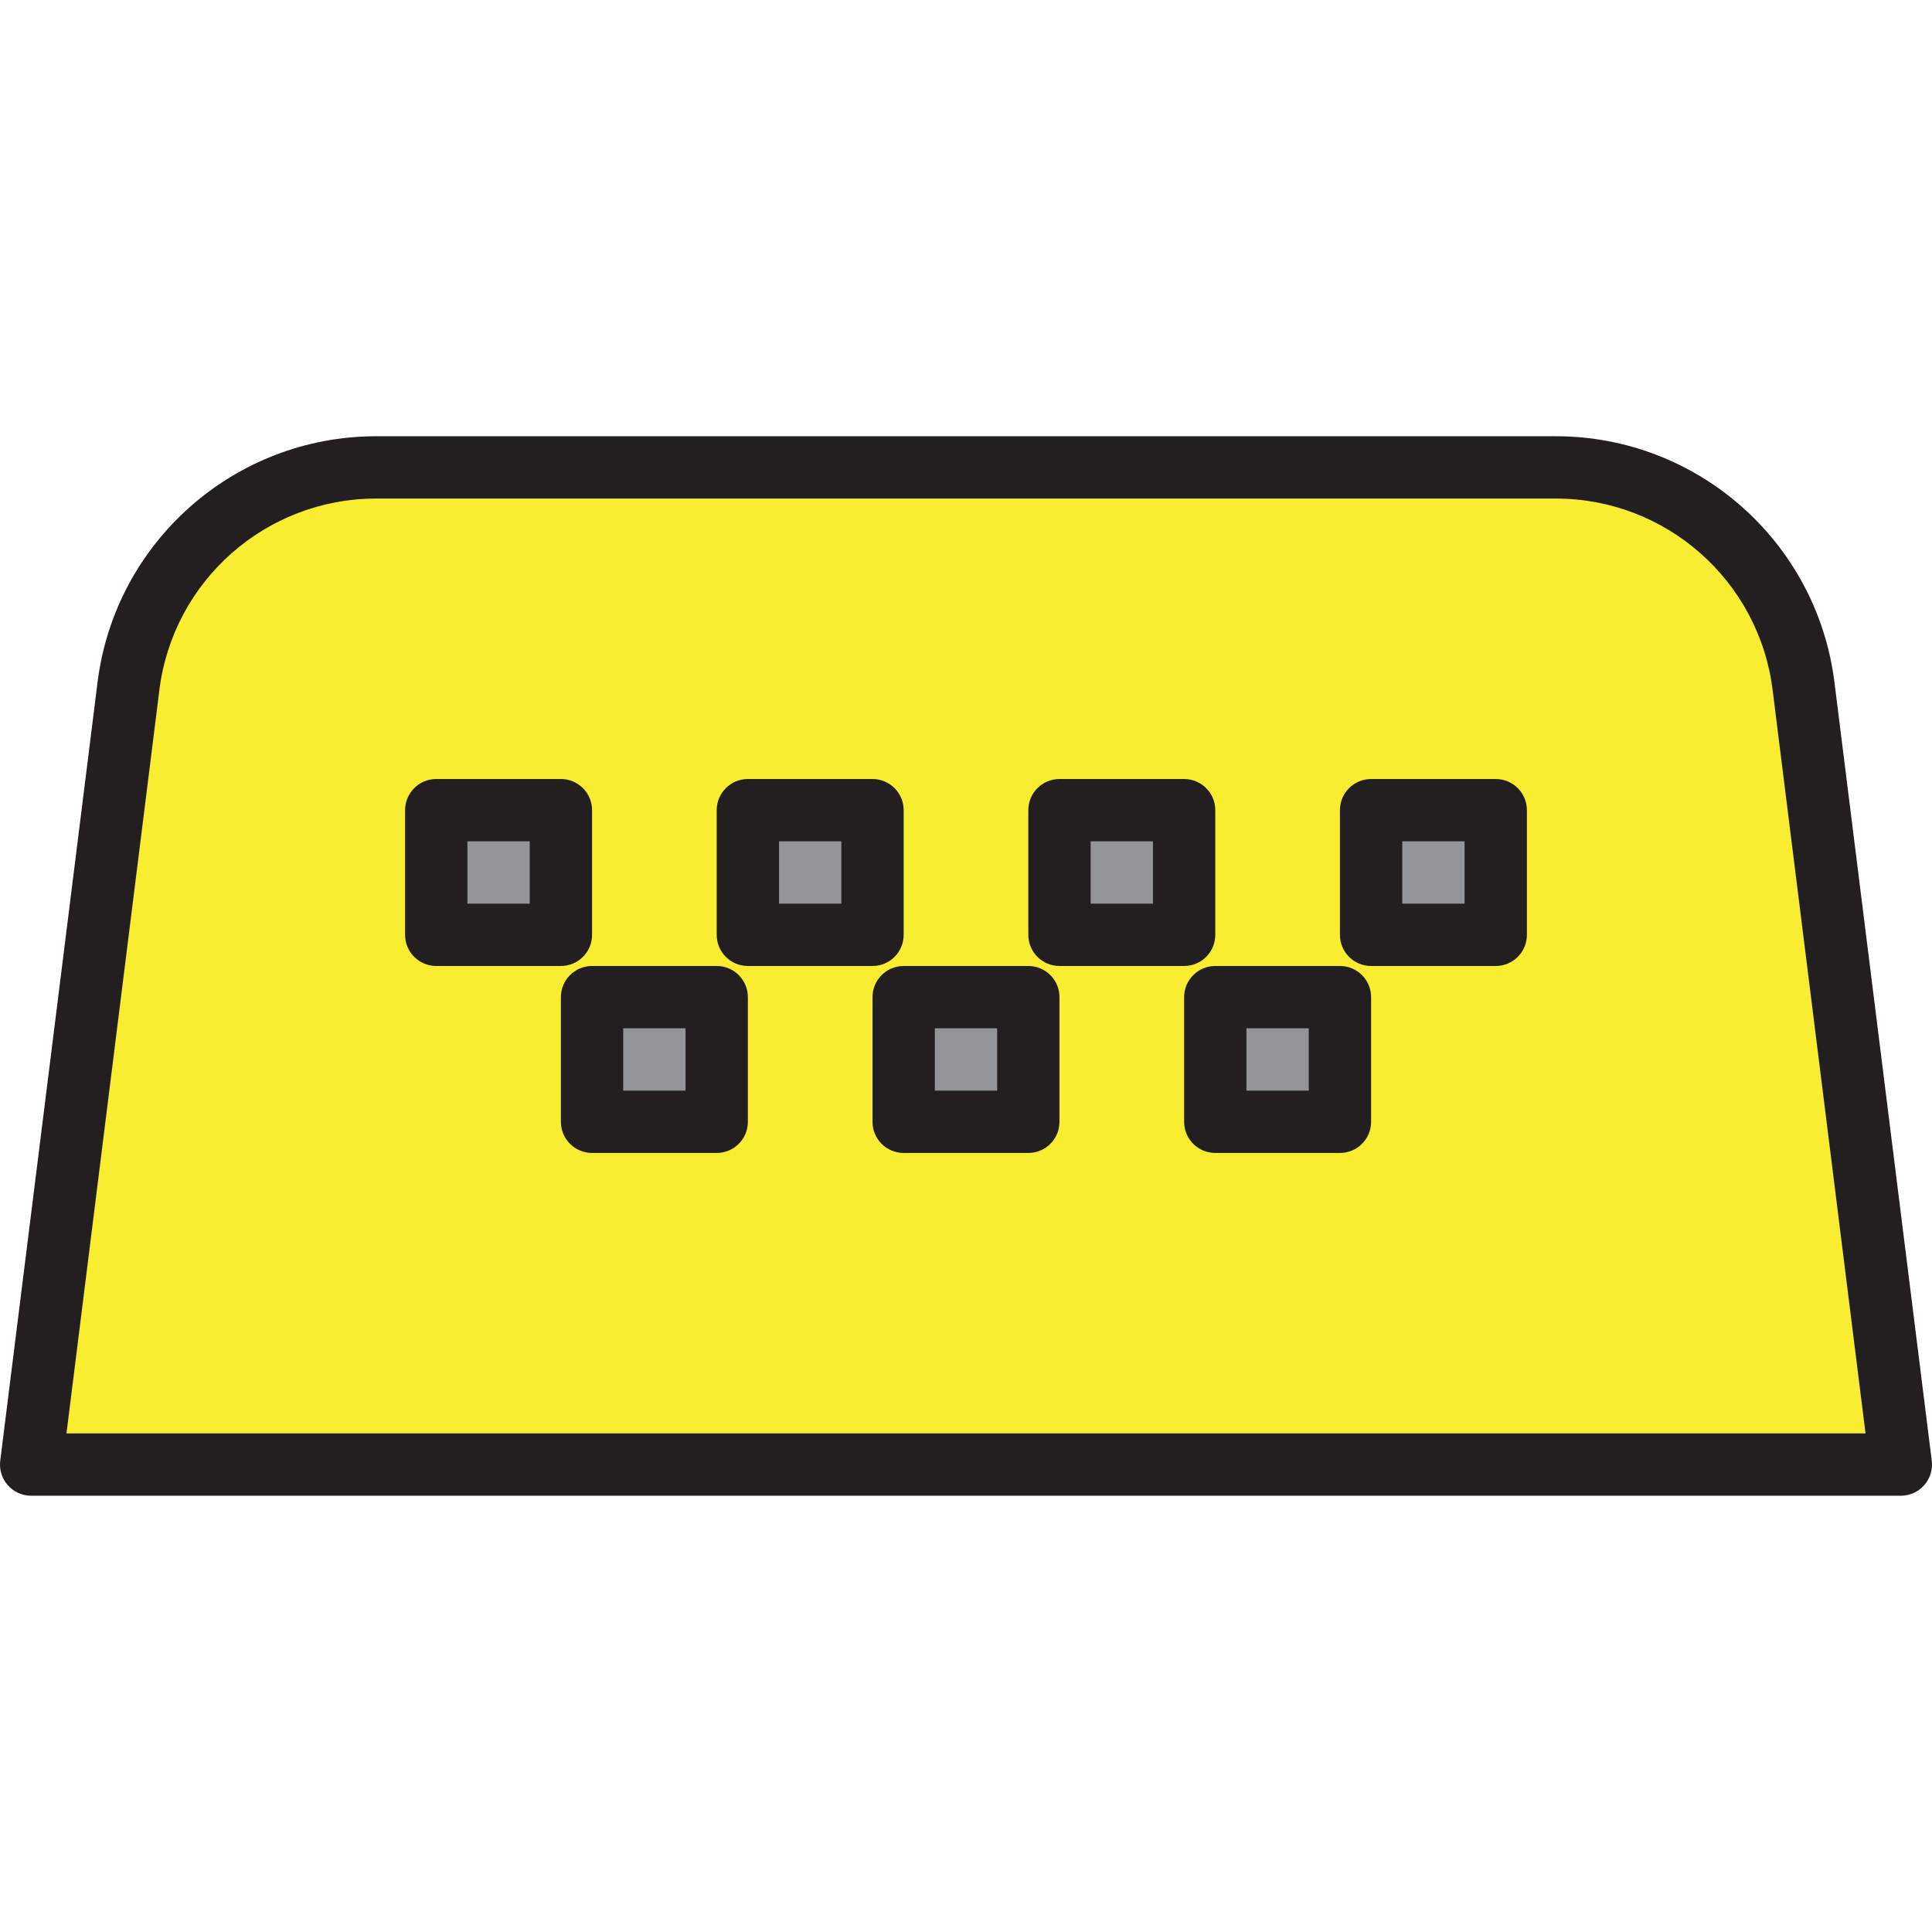
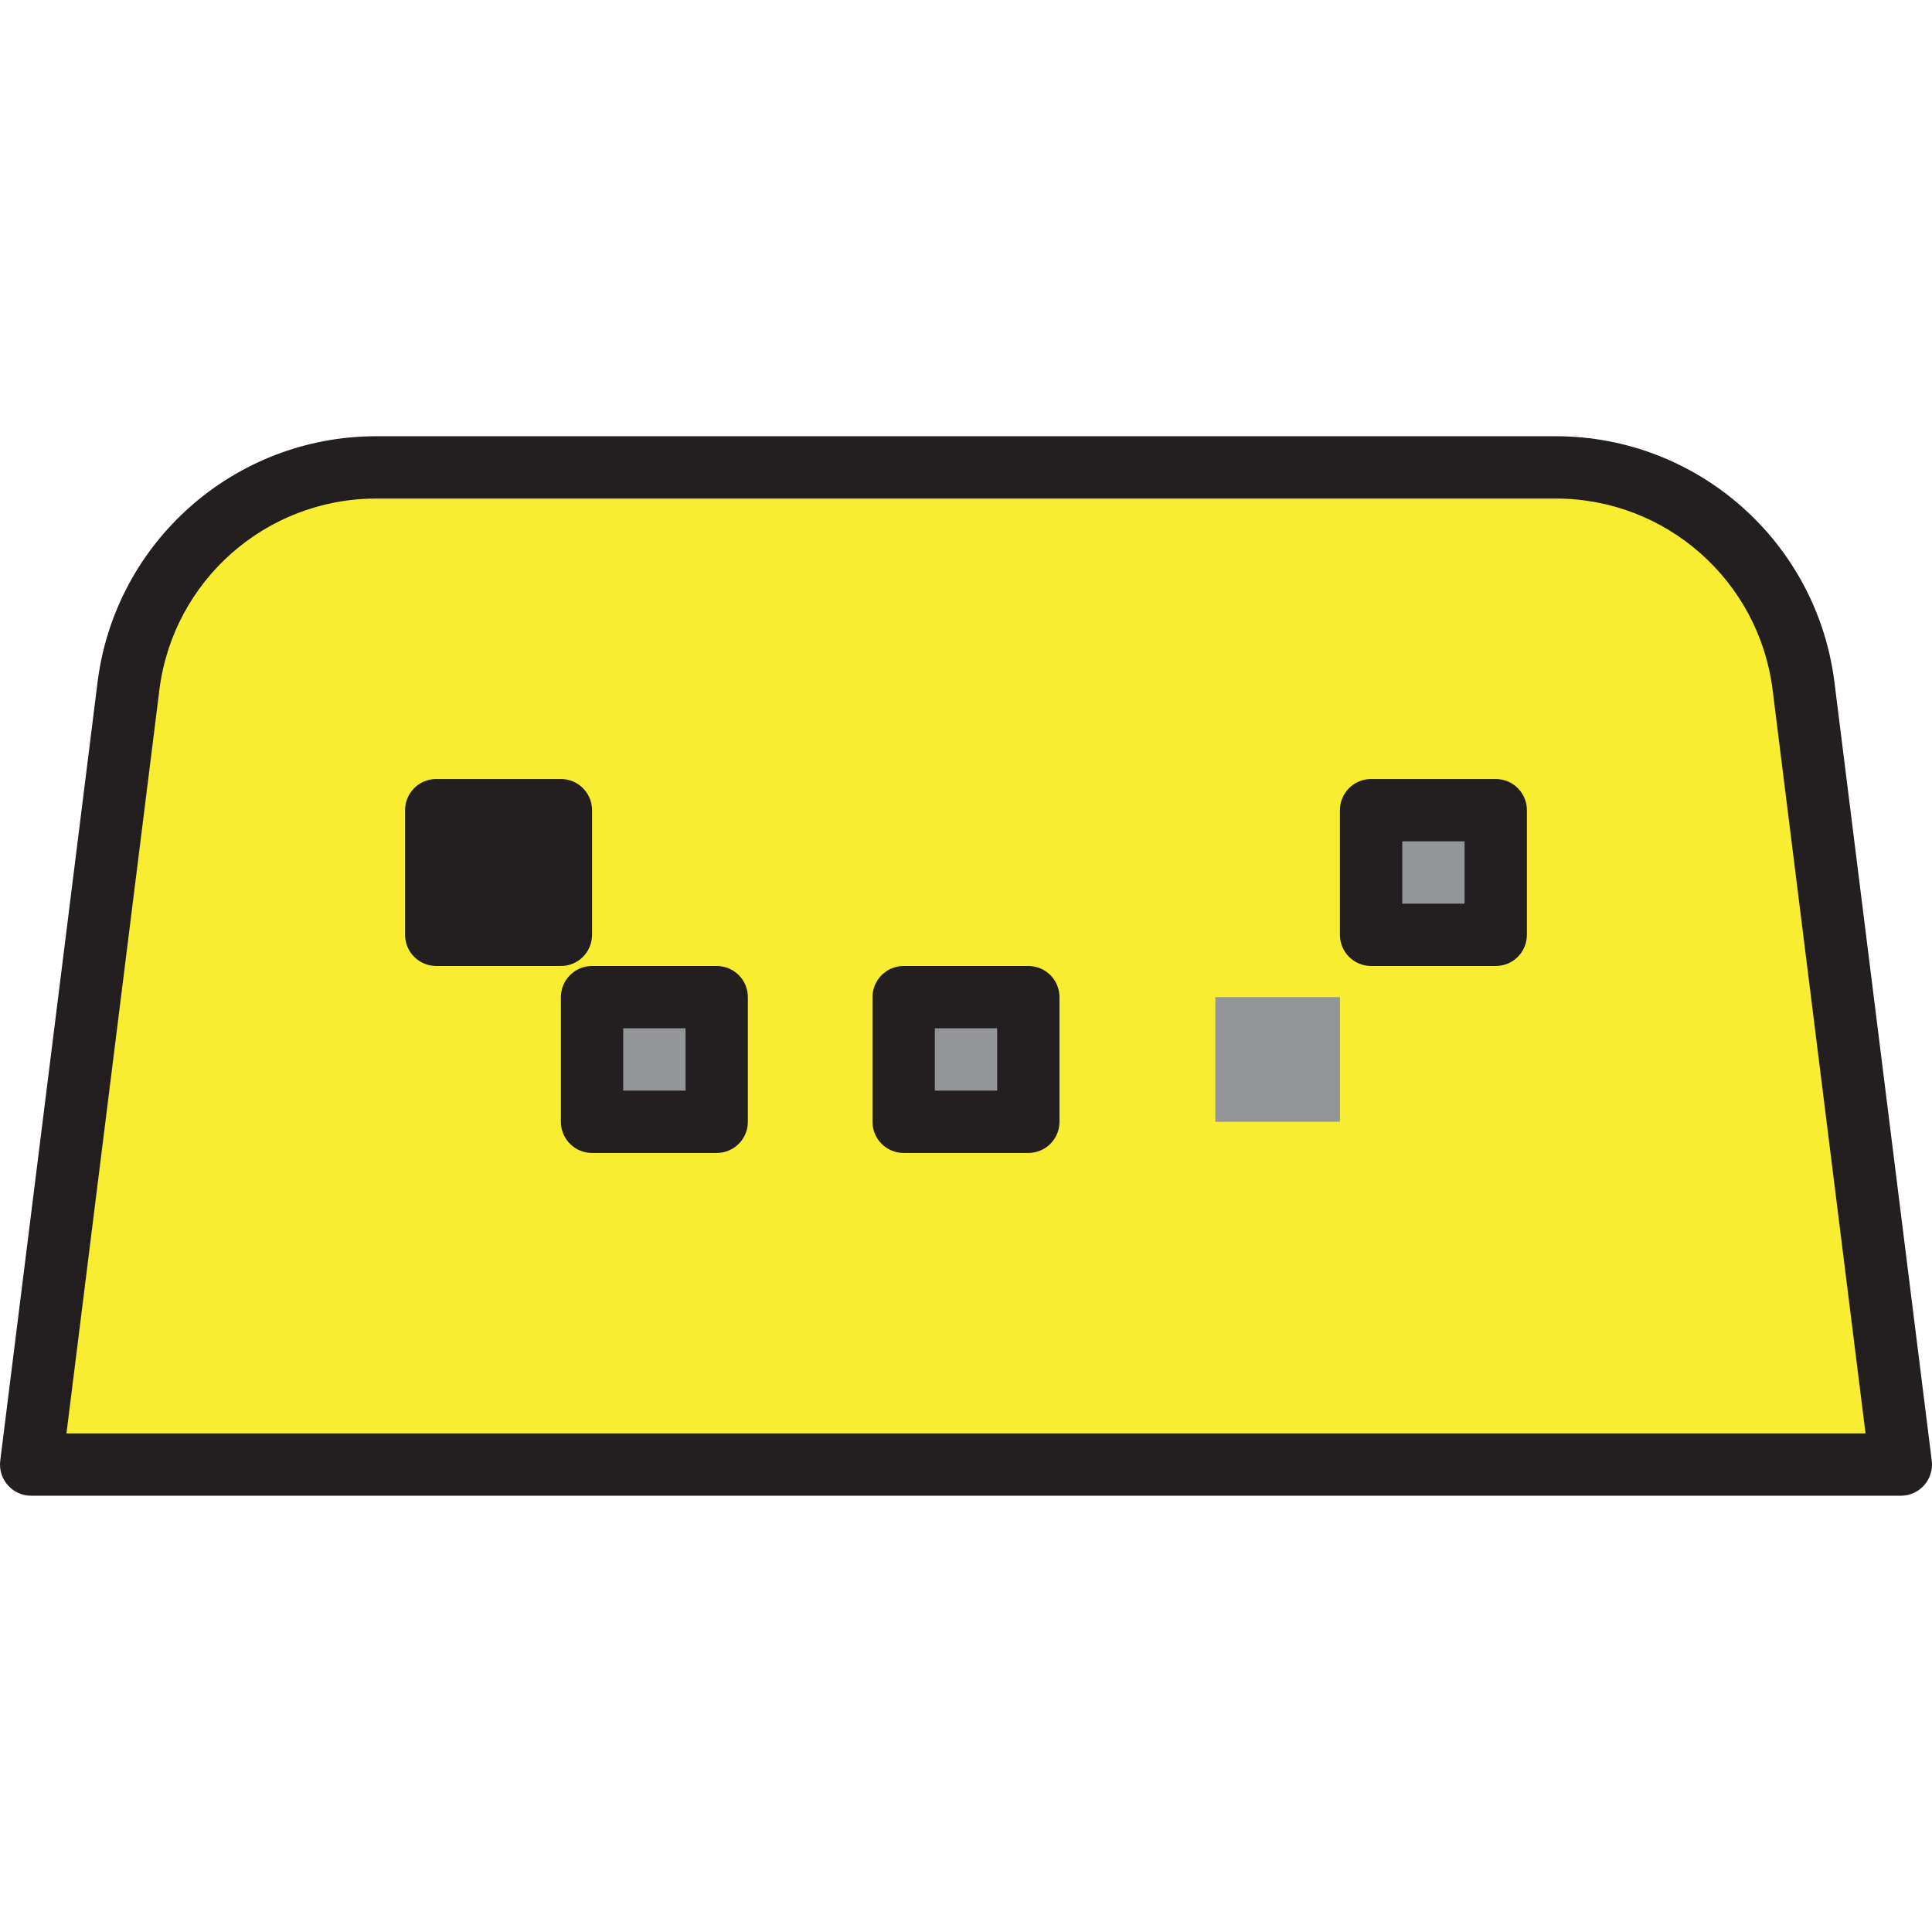
<svg xmlns="http://www.w3.org/2000/svg" height="495pt" viewBox="0 -111 495.995 495" width="495pt">
  <path d="m399.5 8.496h-303.008c-32.273.004-59.5 24.039-63.504 56.066l-24.992 199.934h480l-24.992-199.934c-4-32.027-31.227-56.062-63.504-56.066zm0 0" fill="#f9ed32" />
  <path d="m231.996 144.496h32v32h-32zm0 0" fill="#939598" />
  <path d="m151.996 144.496h32v32h-32zm0 0" fill="#939598" />
  <path d="m311.996 144.496h32v32h-32zm0 0" fill="#939598" />
-   <path d="m191.996 96.496h32v32h-32zm0 0" fill="#939598" />
  <path d="m111.996 96.496h32v32h-32zm0 0" fill="#939598" />
-   <path d="m271.996 96.496h32v32h-32zm0 0" fill="#939598" />
  <path d="m351.996 96.496h32v32h-32zm0 0" fill="#939598" />
  <g fill="#231f20">
    <path d="m470.941 63.57c-4.551-36.008-35.148-63.02-71.441-63.074h-303.008c-36.289.055-66.891 27.066-71.438 63.074l-24.992 199.934c-.285 2.277.422 4.566 1.938 6.289 1.52 1.719 3.703 2.703 5.996 2.703h480c2.297 0 4.48-.984 5.996-2.703 1.52-1.723 2.227-4.012 1.941-6.289zm-453.879 192.926 23.863-190.941c3.543-28.004 27.34-49.016 55.566-49.059h303.008c28.23.043 52.027 21.055 55.57 49.059l23.863 190.941zm0 0" />
    <path d="m263.996 136.496h-32c-4.418 0-8 3.582-8 8v32c0 4.422 3.582 8 8 8h32c4.422 0 8-3.578 8-8v-32c0-4.418-3.578-8-8-8zm-8 32h-16v-16h16zm0 0" />
    <path d="m183.996 136.496h-32c-4.418 0-8 3.582-8 8v32c0 4.422 3.582 8 8 8h32c4.422 0 8-3.578 8-8v-32c0-4.418-3.578-8-8-8zm-8 32h-16v-16h16zm0 0" />
-     <path d="m343.996 136.496h-32c-4.418 0-8 3.582-8 8v32c0 4.422 3.582 8 8 8h32c4.422 0 8-3.578 8-8v-32c0-4.418-3.578-8-8-8zm-8 32h-16v-16h16zm0 0" />
-     <path d="m231.996 128.496v-32c0-4.418-3.578-8-8-8h-32c-4.418 0-8 3.582-8 8v32c0 4.422 3.582 8 8 8h32c4.422 0 8-3.578 8-8zm-16-8h-16v-16h16zm0 0" />
-     <path d="m151.996 128.496v-32c0-4.418-3.578-8-8-8h-32c-4.418 0-8 3.582-8 8v32c0 4.422 3.582 8 8 8h32c4.422 0 8-3.578 8-8zm-16-8h-16v-16h16zm0 0" />
-     <path d="m311.996 128.496v-32c0-4.418-3.578-8-8-8h-32c-4.418 0-8 3.582-8 8v32c0 4.422 3.582 8 8 8h32c4.422 0 8-3.578 8-8zm-16-8h-16v-16h16zm0 0" />
+     <path d="m151.996 128.496v-32c0-4.418-3.578-8-8-8h-32c-4.418 0-8 3.582-8 8v32c0 4.422 3.582 8 8 8h32c4.422 0 8-3.578 8-8zm-16-8h-16h16zm0 0" />
    <path d="m383.996 88.496h-32c-4.418 0-8 3.582-8 8v32c0 4.422 3.582 8 8 8h32c4.422 0 8-3.578 8-8v-32c0-4.418-3.578-8-8-8zm-8 32h-16v-16h16zm0 0" />
  </g>
</svg>